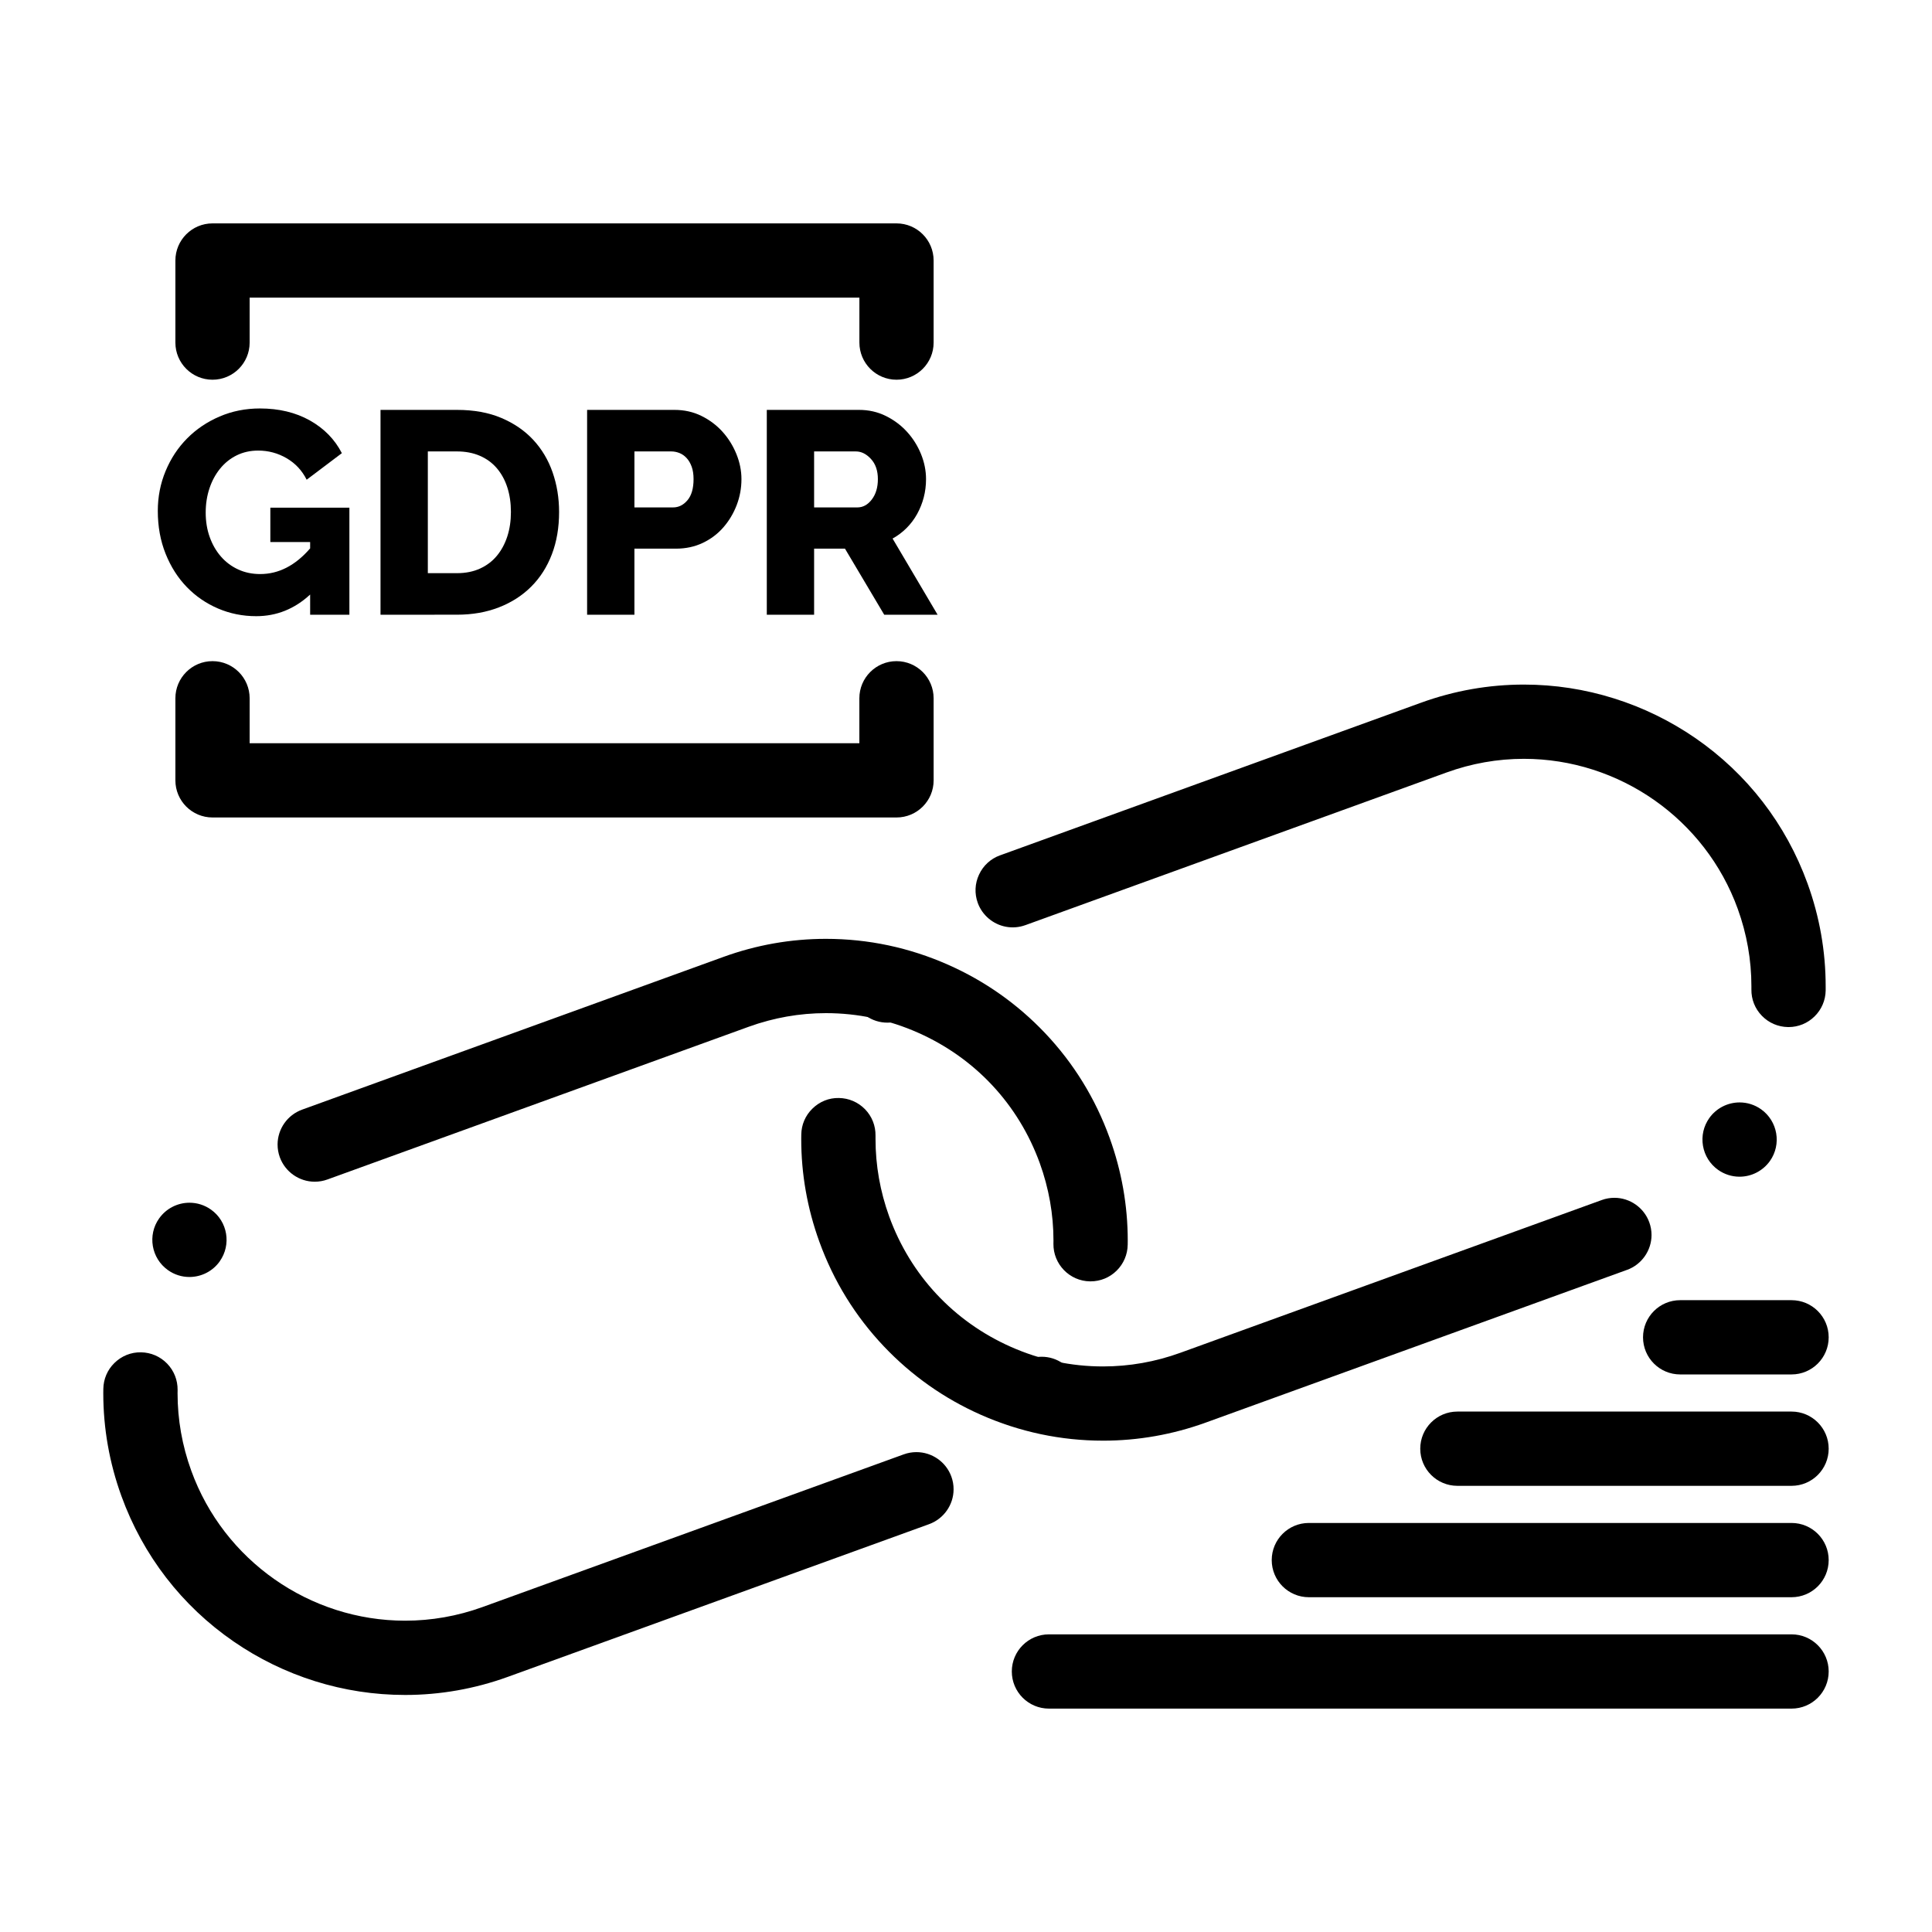
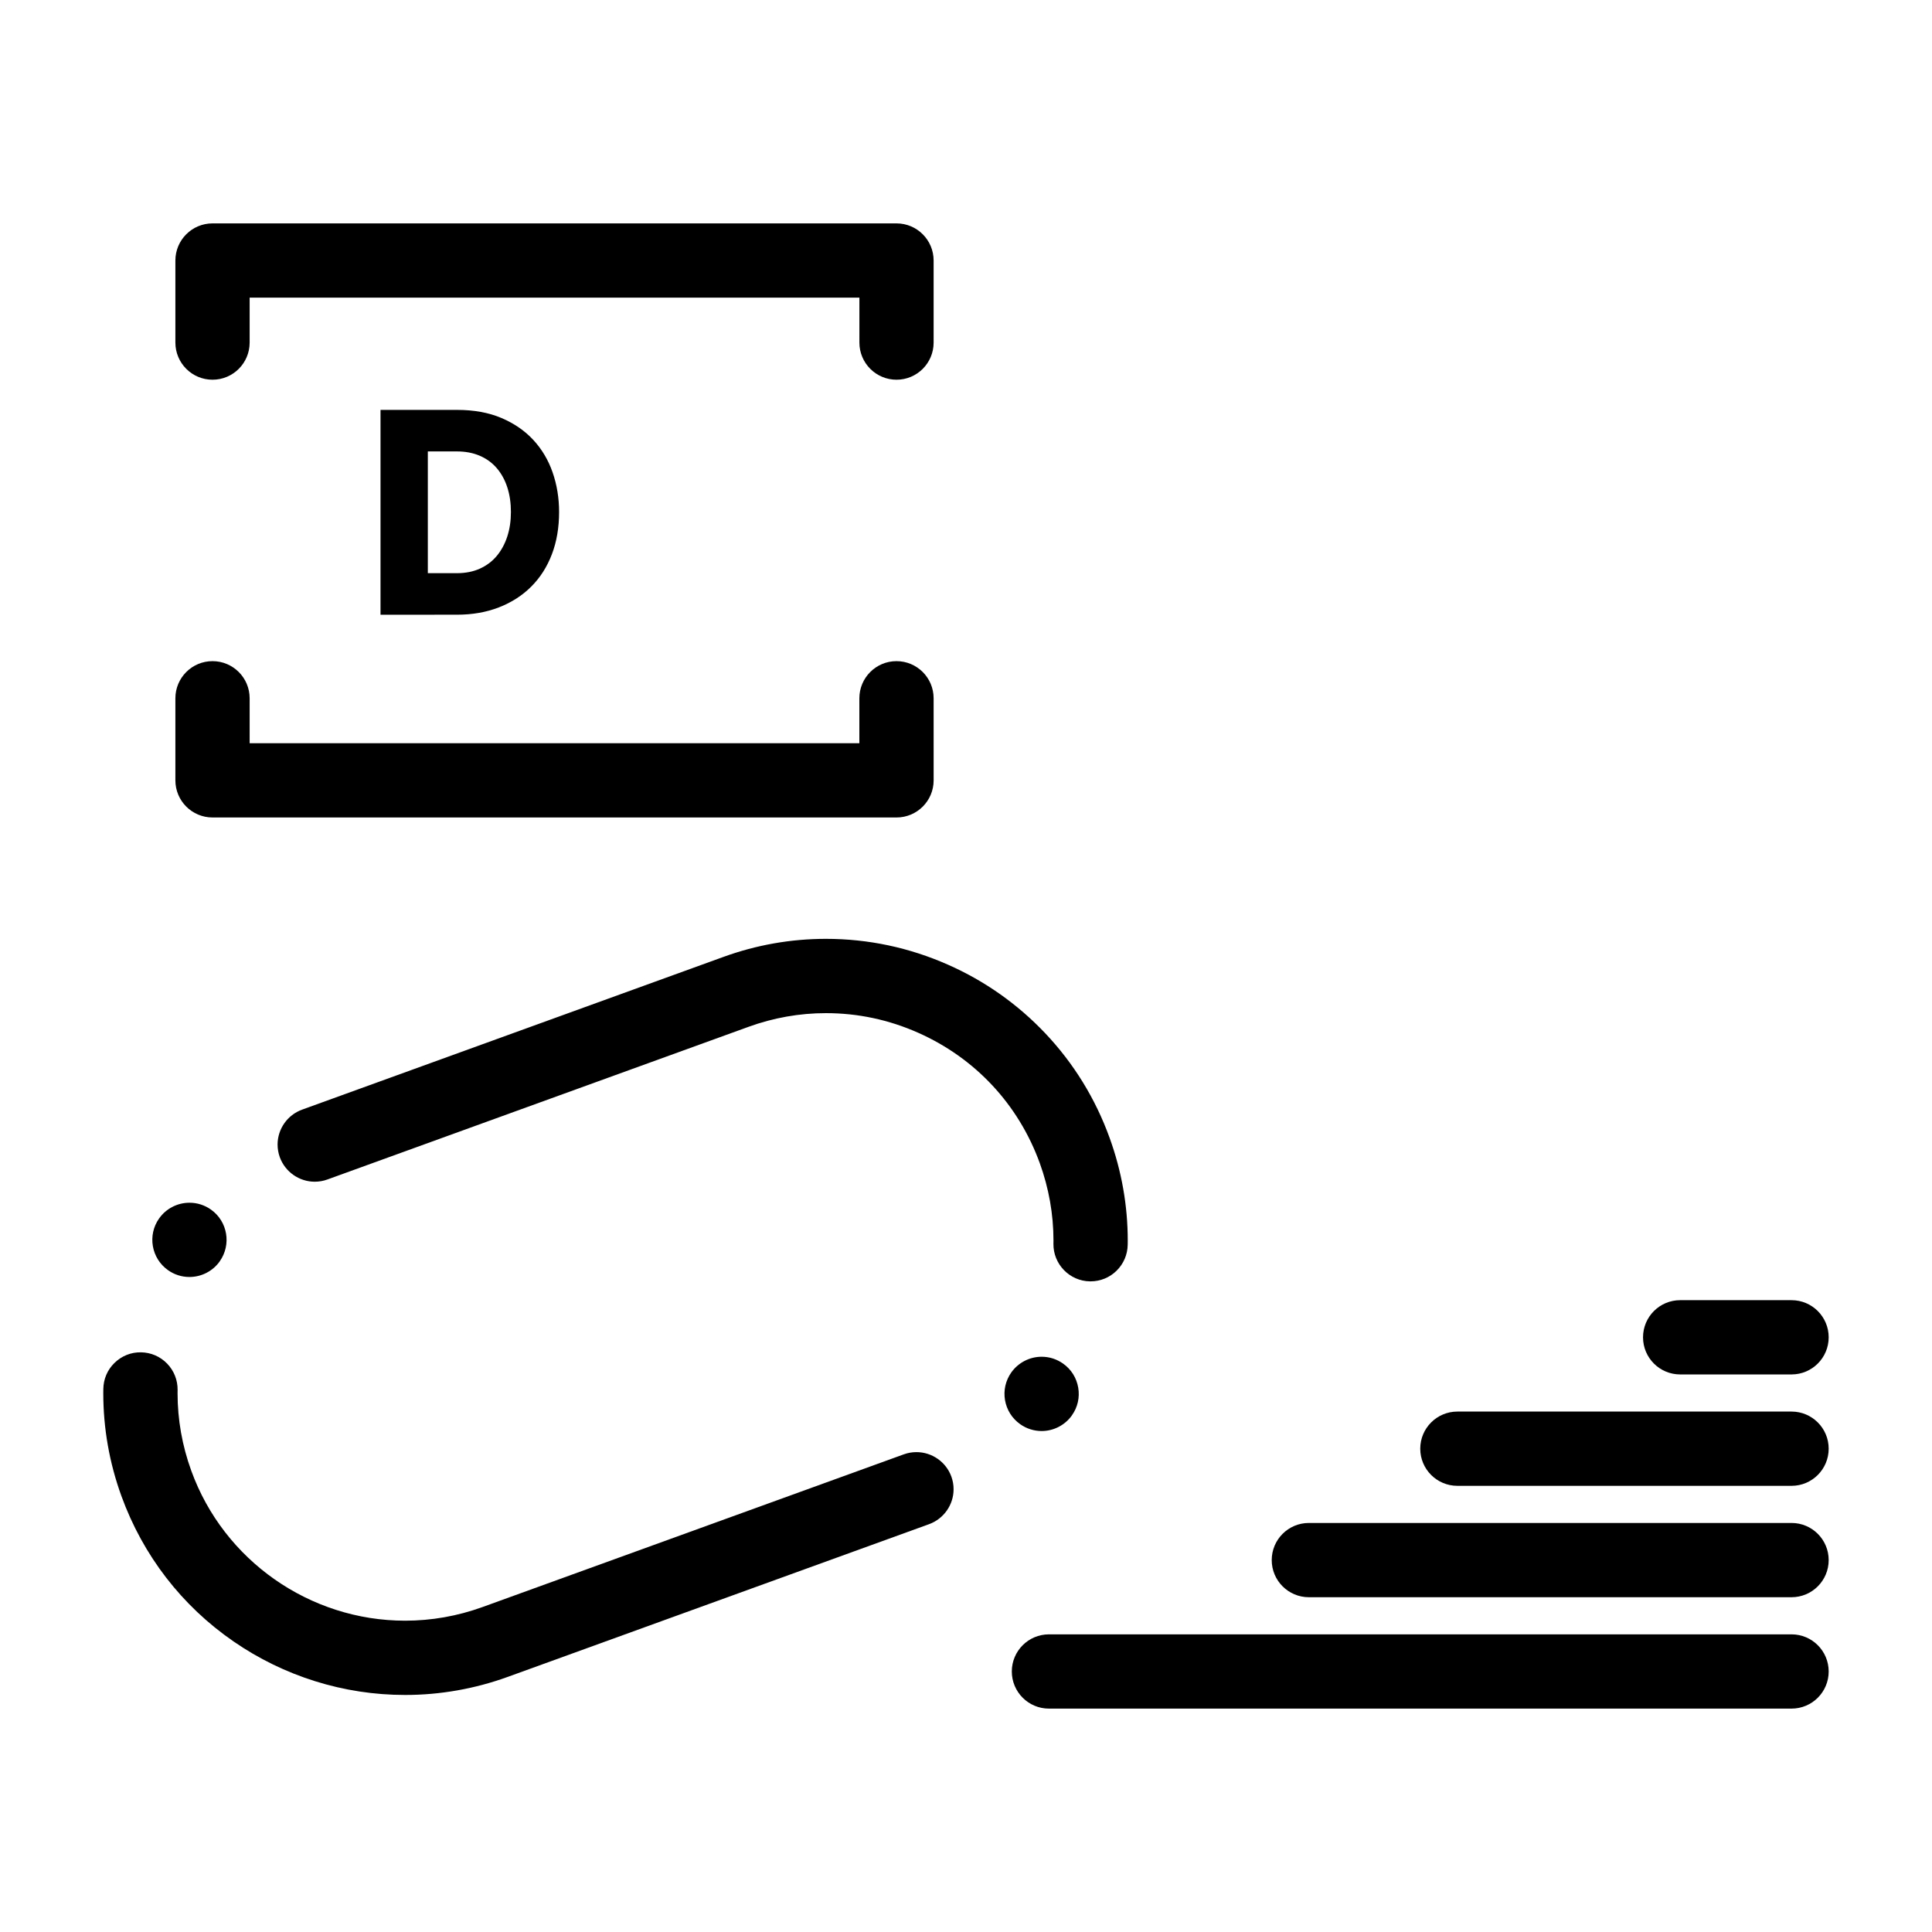
<svg xmlns="http://www.w3.org/2000/svg" fill="#000000" width="800px" height="800px" version="1.1" viewBox="144 144 512 512">
  <g>
    <path d="m251.34 593.18h-0.02c-8.09 0-16.129-1.23-23.871-3.66-7.676-2.41-14.918-5.945-21.539-10.508-13.738-9.465-24.02-22.801-29.738-38.555-3.188-8.797-4.801-17.957-4.801-27.238 0-0.383 0-0.758 0.012-1.141 0.039-2.606 1.074-5.047 2.934-6.867 1.891-1.859 4.387-2.883 7.047-2.832 2.629 0.039 5.086 1.102 6.918 2.981 1.832 1.891 2.812 4.379 2.785 7.008-0.012 0.285-0.012 0.57-0.012 0.855 0 6.988 1.219 13.895 3.633 20.535 8.602 23.762 31.371 39.734 56.66 39.742 6.988 0 13.902-1.219 20.535-3.621l111.57-40.441c0.02-0.012 0.039-0.012 0.059-0.02 1.082-0.395 2.215-0.59 3.356-0.59 4.121 0 7.844 2.598 9.25 6.477 0.395 1.09 0.602 2.234 0.59 3.383 0 4.102-2.609 7.812-6.465 9.219h-0.012l-0.039 0.02c-0.012 0.012-0.031 0.012-0.051 0.02l-111.55 40.434c-8.789 3.188-17.961 4.801-27.25 4.801zm168.69-69.941c-2.047-0.012-4.004-0.629-5.676-1.82-2.144-1.516-3.57-3.789-4.016-6.375-0.441-2.586 0.156-5.195 1.672-7.34 1.852-2.598 4.852-4.152 8.039-4.152 2.047 0 4.004 0.629 5.688 1.82 2.144 1.516 3.562 3.777 4.004 6.375 0.441 2.59-0.148 5.188-1.672 7.332v0.012c-1.84 2.594-4.848 4.148-8.039 4.148zm12.98-39.664h-0.137c-5.422-0.07-9.773-4.547-9.703-9.977 0.012-0.266 0.012-0.551 0.012-0.816 0-6.996-1.23-13.902-3.629-20.535-5.648-15.566-17.102-27.848-32.254-34.566-7.754-3.445-15.969-5.188-24.414-5.188-6.988 0-13.895 1.219-20.535 3.633l-111.58 40.449c-1.082 0.395-2.215 0.59-3.367 0.59-4.121 0-7.832-2.609-9.25-6.484-0.395-1.094-0.59-2.234-0.59-3.387 0.012-4.113 2.617-7.824 6.484-9.219l0.02-0.012c0.012 0 0.02-0.012 0.031-0.012 0.02-0.012 0.039-0.02 0.059-0.02l111.49-40.414c8.789-3.199 17.957-4.812 27.238-4.812 11.207 0 22.102 2.312 32.383 6.867 9.742 4.309 18.383 10.41 25.703 18.125 7.566 7.988 13.312 17.32 17.082 27.73 3.188 8.797 4.812 17.957 4.812 27.246 0 0.363-0.012 0.727-0.012 1.09-0.039 2.609-1.082 5.051-2.934 6.879-1.848 1.828-4.309 2.832-6.906 2.832zm-238.81-1.16c-2.047 0-4.016-0.629-5.688-1.82-4.43-3.137-5.473-9.297-2.332-13.715l0.012-0.012c1.84-2.59 4.84-4.133 8.02-4.133 2.047 0 4.016 0.629 5.699 1.82 4.418 3.129 5.461 9.281 2.32 13.707v0.012c-1.84 2.594-4.844 4.141-8.031 4.141z" />
-     <path d="m436.31 525.79c-11.199 0-22.09-2.312-32.395-6.867-9.73-4.309-18.371-10.41-25.684-18.125-7.578-7.988-13.324-17.32-17.094-27.73-3.188-8.797-4.812-17.957-4.801-27.246 0-0.414 0-0.789 0.012-1.141 0.031-2.609 1.074-5.047 2.934-6.867 1.879-1.859 4.387-2.902 7.047-2.832 2.629 0.039 5.078 1.102 6.918 2.981 1.832 1.891 2.812 4.379 2.773 7.008v0.855c0 6.996 1.219 13.906 3.621 20.547 5.648 15.559 17.102 27.836 32.254 34.559 7.766 3.445 15.969 5.188 24.414 5.188 6.988 0 13.895-1.219 20.535-3.633l111.55-40.434c0.02-0.012 0.039-0.02 0.07-0.02 0-0.012 0.012-0.012 0.012-0.012 1.082-0.395 2.215-0.59 3.356-0.59 4.121 0 7.832 2.609 9.238 6.477 0.402 1.102 0.602 2.234 0.602 3.387-0.012 4.113-2.609 7.82-6.477 9.23-0.02 0.012-0.039 0.012-0.051 0.02-0.02 0-0.031 0.012-0.051 0.012l-111.54 40.434c-8.797 3.188-17.957 4.801-27.246 4.801zm168.69-69.953c-2.047 0-4.016-0.629-5.688-1.812-2.144-1.527-3.562-3.789-4.004-6.375-0.441-2.598 0.156-5.207 1.672-7.352 1.84-2.598 4.852-4.144 8.039-4.144 2.035 0 4.004 0.629 5.68 1.812 4.43 3.141 5.481 9.297 2.344 13.719-1.855 2.598-4.856 4.152-8.043 4.152zm12.98-39.656h-0.137c-2.629-0.039-5.086-1.094-6.918-2.981-1.84-1.879-2.824-4.367-2.785-6.996v-0.828c0-6.988-1.219-13.895-3.621-20.527-8.602-23.773-31.379-39.742-56.668-39.754-6.988 0-13.895 1.219-20.535 3.633l-111.58 40.445h-0.012c-1.652 0.602-3.434 0.746-5.156 0.422-3.414-0.641-6.269-3.059-7.449-6.316-0.895-2.469-0.777-5.137 0.344-7.519 1.113-2.383 3.078-4.191 5.551-5.086 0.027-0.012 0.066-0.02 0.098-0.031l111.49-40.422c8.797-3.188 17.949-4.801 27.227-4.801h0.039c8.098 0 16.129 1.23 23.883 3.672 7.664 2.402 14.906 5.945 21.531 10.5 13.738 9.477 24.02 22.801 29.738 38.555 3.188 8.789 4.801 17.957 4.801 27.238v1.102c-0.039 2.598-1.082 5.039-2.941 6.867-1.852 1.828-4.301 2.828-6.898 2.828zm-238.81-1.168c-2.047 0-4.016-0.629-5.688-1.82-2.144-1.516-3.57-3.789-4.004-6.375-0.441-2.59 0.156-5.195 1.672-7.34 1.84-2.598 4.84-4.144 8.031-4.144 2.047 0 4.016 0.629 5.699 1.82 2.137 1.516 3.562 3.789 3.996 6.375 0.441 2.59-0.156 5.195-1.672 7.34-1.848 2.598-4.859 4.144-8.035 4.144z" />
    <path d="m381.59 360.64h-181.27c-5.434 0-9.84-4.406-9.84-9.84v-21.75c0-5.434 4.406-9.84 9.84-9.84 5.434 0 9.84 4.406 9.84 9.84v11.91h161.58v-11.91c0-5.434 4.406-9.84 9.84-9.84 5.434 0 9.84 4.406 9.84 9.84l0.004 21.75c0 5.438-4.406 9.84-9.84 9.84z" />
    <path d="m381.59 244.63c-5.434 0-9.84-4.406-9.84-9.84v-11.91h-161.59v11.91c0 5.434-4.406 9.84-9.84 9.84-5.434 0-9.84-4.406-9.84-9.84v-21.75c0-5.434 4.406-9.84 9.84-9.84h181.26c5.434 0 9.84 4.406 9.84 9.84v21.75c0.004 5.434-4.402 9.84-9.836 9.84z" />
    <path d="m618.78 596.8h-196.8c-5.434 0-9.84-4.406-9.84-9.84 0-5.434 4.406-9.84 9.84-9.84h196.8c5.434 0 9.84 4.406 9.84 9.84 0 5.434-4.406 9.84-9.84 9.84z" />
    <path d="m618.78 567.28h-127.92c-5.434 0-9.84-4.406-9.84-9.84s4.406-9.84 9.84-9.84h127.92c5.434 0 9.84 4.406 9.84 9.84s-4.406 9.84-9.84 9.84z" />
    <path d="m618.78 537.76h-88.559c-5.434 0-9.84-4.406-9.84-9.84 0-5.434 4.406-9.84 9.84-9.84h88.559c5.434 0 9.84 4.406 9.84 9.84 0 5.434-4.406 9.84-9.84 9.84z" />
    <path d="m618.78 508.24h-29.52c-5.434 0-9.84-4.406-9.84-9.84 0-5.434 4.406-9.84 9.84-9.84h29.52c5.434 0 9.84 4.406 9.84 9.84 0 5.434-4.406 9.84-9.84 9.84z" />
-     <path d="m226.19 301.56c-4.129 3.82-8.895 5.734-14.297 5.734-3.566 0-6.934-0.676-10.094-2.027-3.16-1.352-5.926-3.25-8.297-5.695-2.371-2.445-4.242-5.391-5.621-8.832-1.375-3.441-2.062-7.223-2.062-11.352 0-3.719 0.688-7.238 2.062-10.551s3.273-6.191 5.695-8.641c2.418-2.445 5.285-4.383 8.602-5.809 3.312-1.426 6.883-2.141 10.703-2.141 5.047 0 9.453 1.059 13.227 3.172 3.769 2.113 6.602 5.008 8.488 8.676l-9.328 7.035c-1.223-2.445-2.996-4.344-5.312-5.695-2.32-1.352-4.832-2.027-7.531-2.027-2.09 0-3.988 0.422-5.695 1.262-1.707 0.84-3.172 2.016-4.394 3.516-1.223 1.504-2.168 3.25-2.828 5.238-0.664 1.988-0.996 4.129-0.996 6.422 0 2.344 0.355 4.512 1.07 6.5 0.715 1.988 1.707 3.707 2.981 5.16 1.273 1.453 2.789 2.59 4.551 3.402 1.758 0.816 3.707 1.223 5.848 1.223 4.894 0 9.301-2.266 13.227-6.805v-1.684h-10.547v-9.098h20.949v28.363h-10.398z" />
    <path d="m244.84 306.91v-54.285h20.262c4.484 0 8.41 0.715 11.773 2.141 3.363 1.43 6.18 3.363 8.449 5.809 2.266 2.445 3.977 5.312 5.121 8.602 1.145 3.289 1.719 6.793 1.719 10.512 0 4.129-0.637 7.863-1.91 11.199-1.273 3.34-3.094 6.191-5.465 8.562-2.371 2.371-5.227 4.207-8.562 5.504-3.336 1.301-7.047 1.949-11.125 1.949zm34.559-27.219c0-2.394-0.32-4.574-0.957-6.535-0.637-1.961-1.566-3.656-2.789-5.086-1.223-1.426-2.727-2.523-4.512-3.289-1.785-0.766-3.797-1.148-6.039-1.148h-7.723v32.262h7.723c2.293 0 4.332-0.406 6.117-1.223 1.785-0.816 3.273-1.949 4.473-3.402 1.199-1.453 2.113-3.16 2.754-5.121 0.633-1.961 0.953-4.113 0.953-6.457z" />
-     <path d="m299.59 306.91v-54.285h23.164c2.602 0 4.981 0.535 7.148 1.605 2.164 1.07 4.027 2.473 5.582 4.203 1.555 1.734 2.777 3.695 3.668 5.887 0.891 2.191 1.34 4.41 1.34 6.652 0 2.398-0.422 4.691-1.262 6.883-0.84 2.191-2.016 4.156-3.519 5.887-1.504 1.734-3.324 3.109-5.465 4.129-2.141 1.02-4.512 1.527-7.109 1.527h-11.008v17.508h-12.539zm12.539-28.441h10.242c1.48 0 2.754-0.637 3.824-1.91 1.07-1.273 1.605-3.137 1.605-5.582 0-1.273-0.164-2.371-0.496-3.289-0.332-0.918-0.777-1.684-1.336-2.293-0.562-0.609-1.199-1.059-1.91-1.34-0.715-0.281-1.426-0.422-2.141-0.422h-9.785z" />
-     <path d="m347.21 306.91v-54.285h24.465c2.547 0 4.902 0.535 7.074 1.605 2.164 1.07 4.039 2.473 5.617 4.203 1.578 1.734 2.816 3.695 3.707 5.887 0.891 2.191 1.336 4.41 1.336 6.652 0 1.684-0.203 3.301-0.609 4.856-0.41 1.555-0.996 3.019-1.758 4.398-0.766 1.375-1.695 2.613-2.789 3.707-1.098 1.098-2.332 2.027-3.707 2.789l11.926 20.184h-14.145l-10.398-17.508h-8.18v17.508zm12.539-28.441h11.469c1.477 0 2.754-0.699 3.824-2.102s1.605-3.199 1.605-5.391c0-2.242-0.609-4.027-1.836-5.352-1.223-1.324-2.547-1.988-3.977-1.988h-11.086z" />
  </g>
</svg>